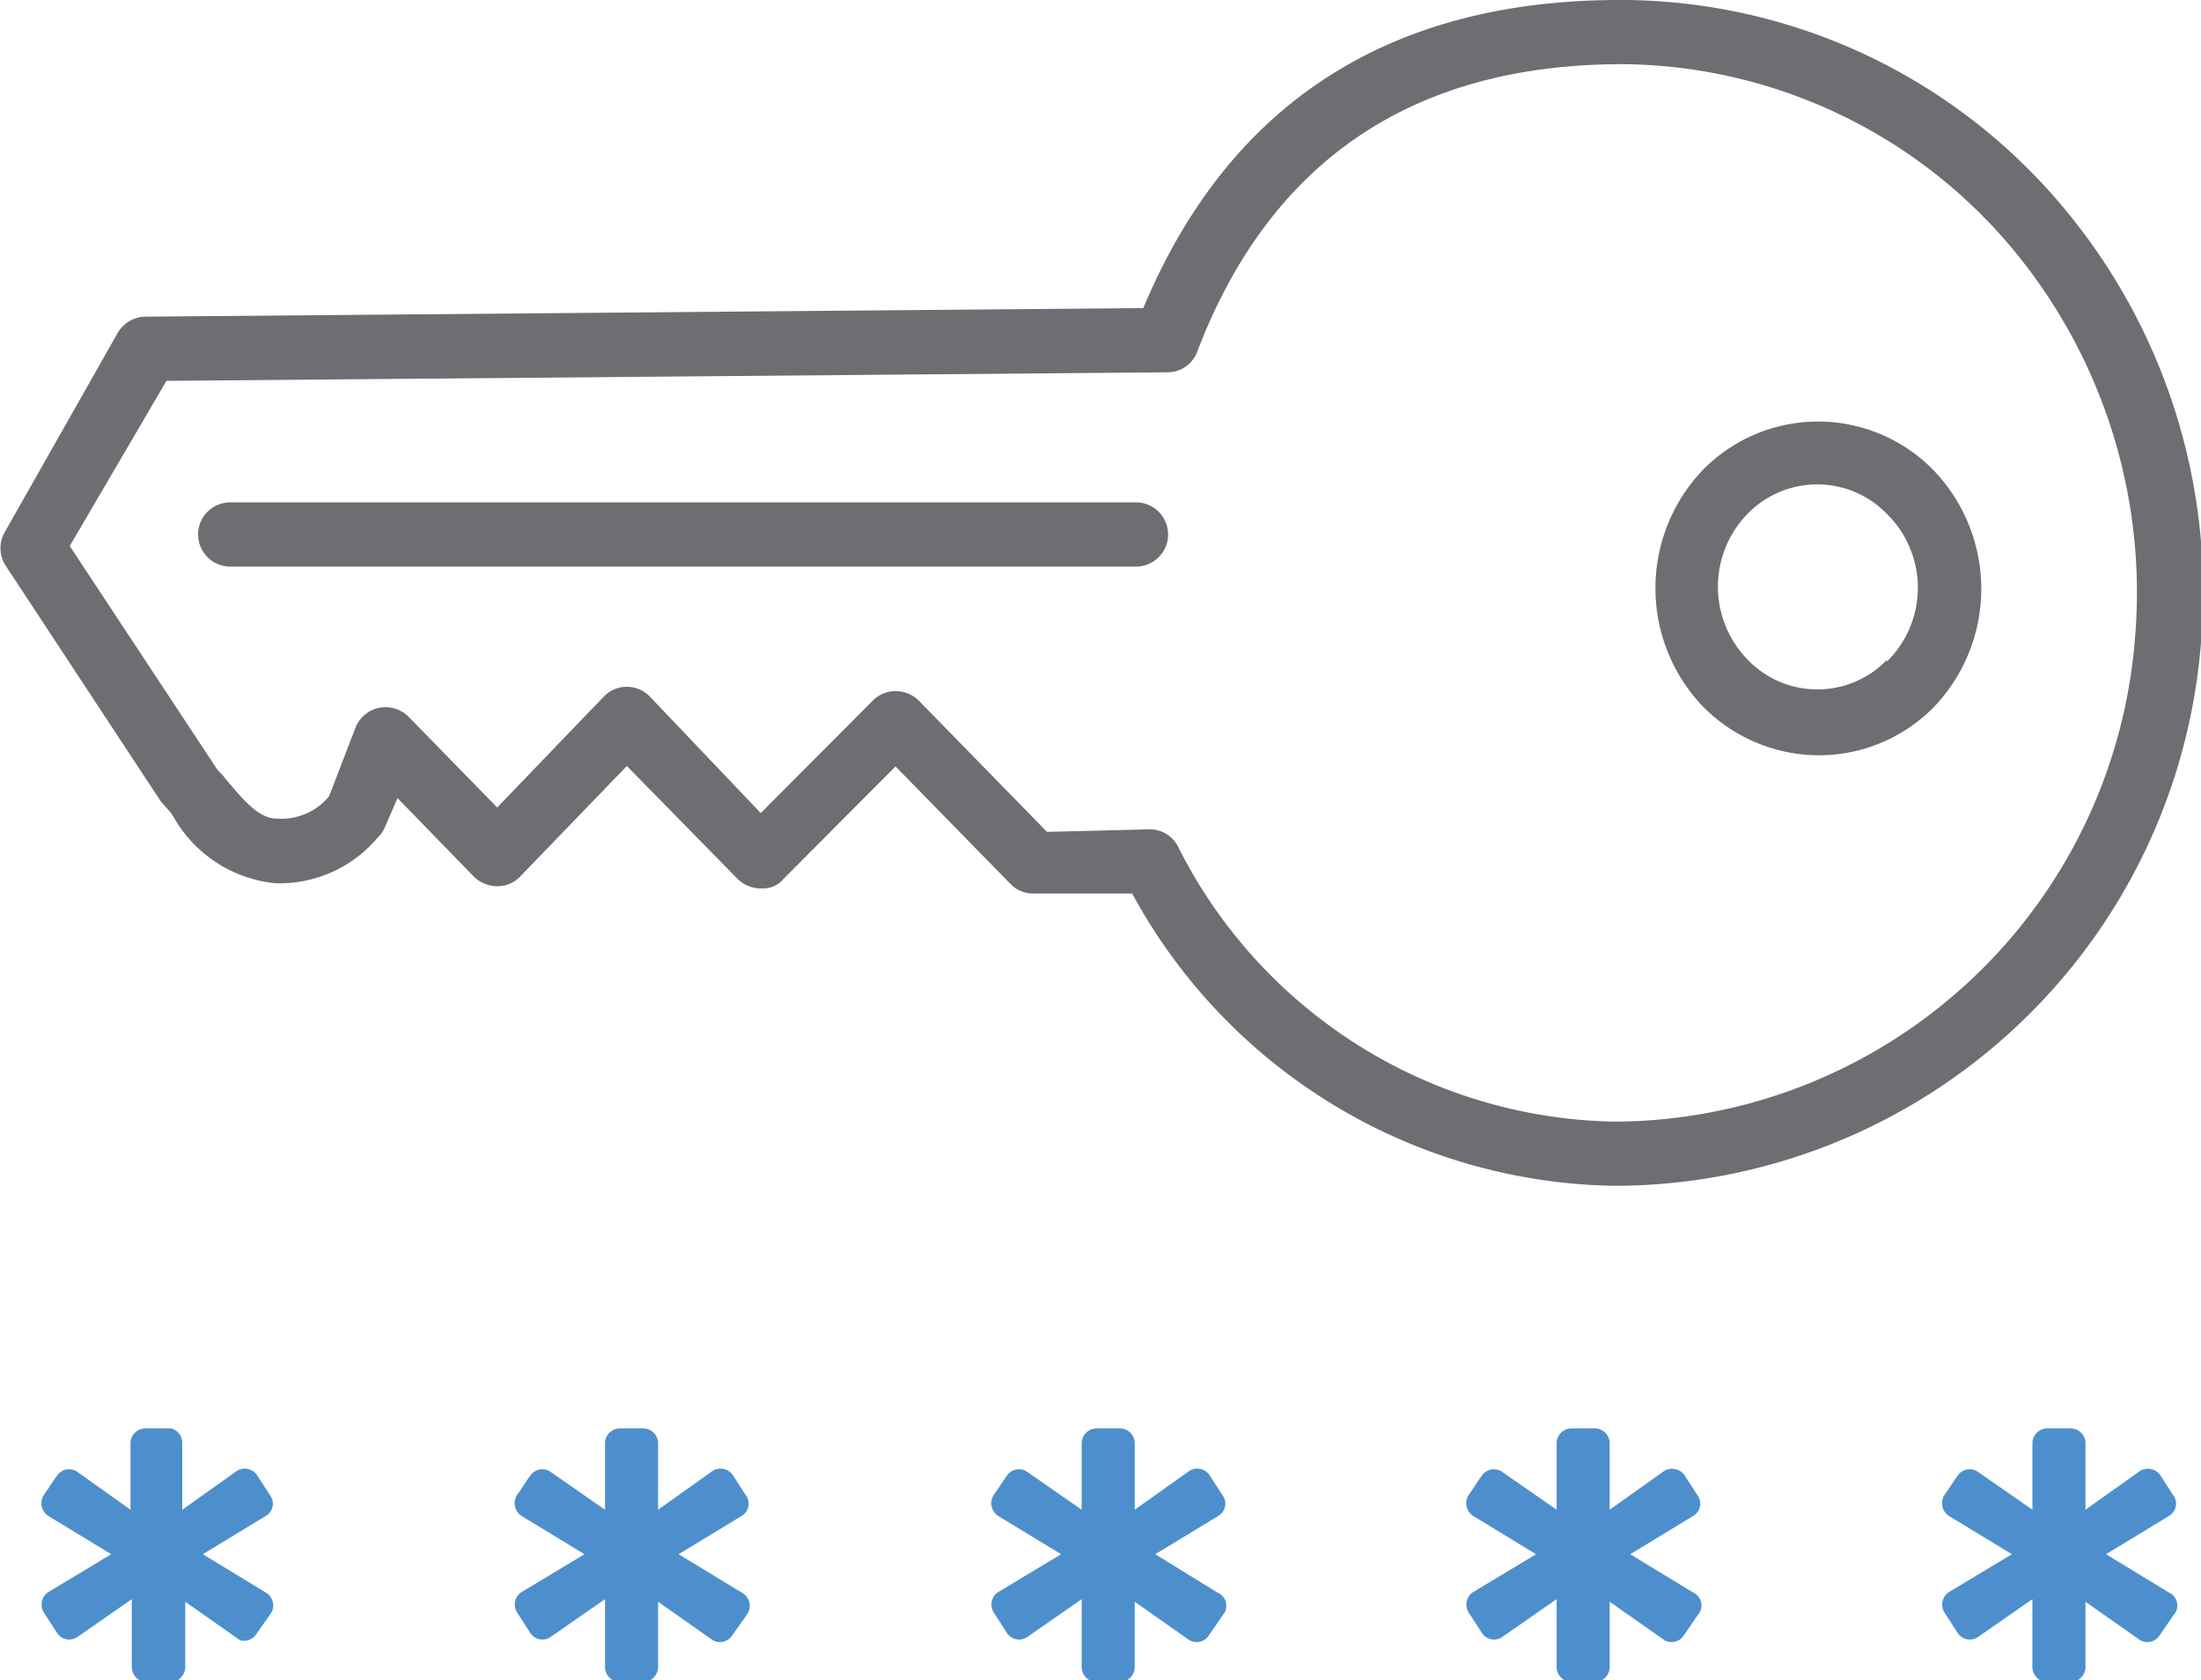
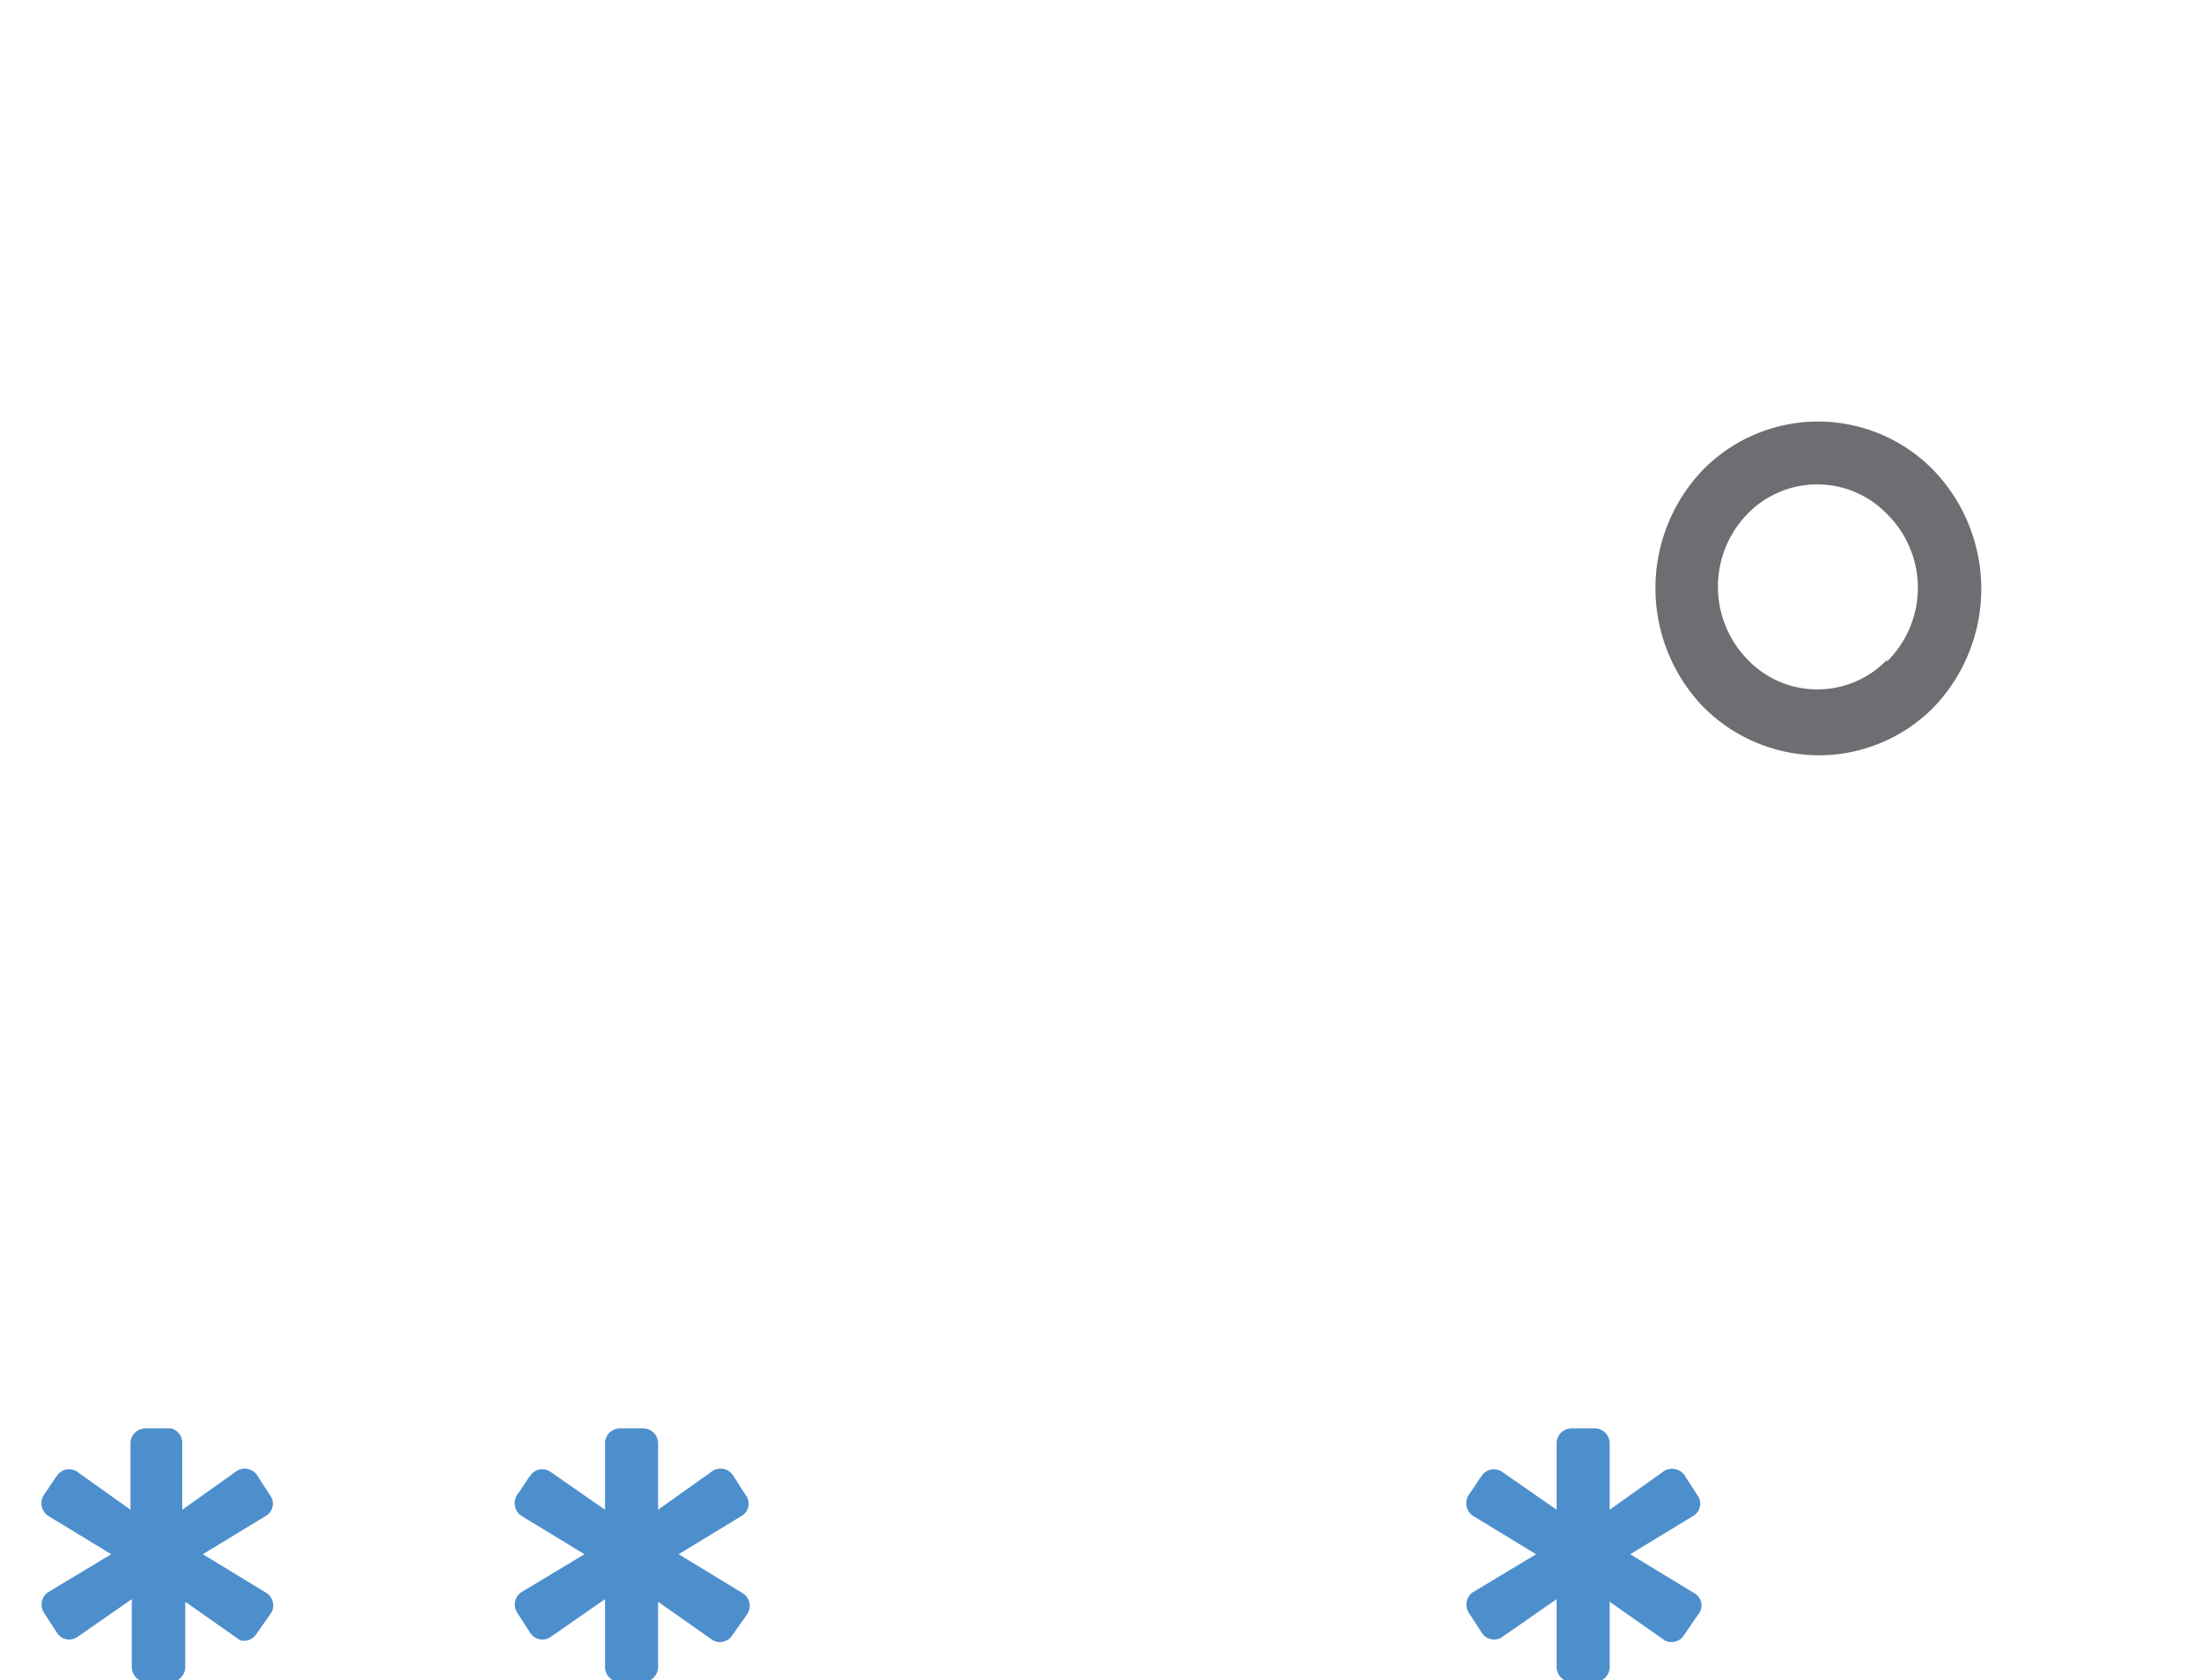
<svg xmlns="http://www.w3.org/2000/svg" viewBox="0 0 51.44 39.26">
  <defs>
    <style>.cls-1{fill:#6d6e71;}.cls-2{fill:#4d8fcc;}</style>
  </defs>
  <title>Asset 42</title>
  <g id="Layer_2" data-name="Layer 2">
    <g id="Layer_1-2" data-name="Layer 1">
-       <path class="cls-1" d="M37.87,27.71H37.7a13.05,13.05,0,0,1-11.24-6.83H24.14a.72.72,0,0,1-.53-.23l-2.68-2.74-2.62,2.63a.62.62,0,0,1-.53.22.76.76,0,0,1-.54-.22L14.65,17.9l-2.49,2.58a.73.73,0,0,1-.54.23h0a.79.79,0,0,1-.54-.22L9.29,18.65,9,19.32a.7.7,0,0,1-.17.25,3,3,0,0,1-2.39,1.07,3.08,3.08,0,0,1-2.3-1.41L4,19l-.24-.27L.12,13.2a.75.75,0,0,1,0-.78L2.75,7.78a.77.77,0,0,1,.64-.38l23.33-.2c2-4.78,5.74-7.2,11.13-7.2H38a13.49,13.49,0,0,1,9.86,4.43,14,14,0,0,1,3.57,10.7A13.77,13.77,0,0,1,37.87,27.71Zm-11-8.33a.74.74,0,0,1,.66.4,11.64,11.64,0,0,0,10.17,6.43h.14A12.25,12.25,0,0,0,49.89,15a12.55,12.55,0,0,0-3.18-9.56A12,12,0,0,0,38,1.5h-.09c-4.89,0-8.23,2.26-9.93,6.72a.74.74,0,0,1-.69.48l-23.4.2L1.63,12.76,5.09,18a1.61,1.61,0,0,1,.19.21c.45.54.79.92,1.19.92a1.45,1.45,0,0,0,1.22-.52L8.31,17a.76.76,0,0,1,.55-.46.77.77,0,0,1,.69.21l2.07,2.12,2.49-2.59a.74.74,0,0,1,.54-.23h0a.74.74,0,0,1,.54.23L17.78,19l2.62-2.63a.75.75,0,0,1,.53-.22h0a.77.77,0,0,1,.54.22l3,3.07Z" />
      <path class="cls-1" d="M45.2,11a3.77,3.77,0,0,0-5.42,0,4,4,0,0,0,0,5.49,3.82,3.82,0,0,0,2.72,1.16h0a3.77,3.77,0,0,0,2.7-1.13A4,4,0,0,0,45.2,11Zm-1.1,4.42a2.25,2.25,0,0,1-1.63.69v0a2.25,2.25,0,0,1-1.64-.71,2.44,2.44,0,0,1,0-3.38,2.27,2.27,0,0,1,3.28,0A2.42,2.42,0,0,1,44.1,15.46Z" />
      <path class="cls-2" d="M6.22,37.22l-1.48-.9,1.48-.9a.33.33,0,0,0,.09-.48L6,34.46a.35.35,0,0,0-.46-.09l-1.28.91,0-1.11v-.46A.35.35,0,0,0,4,33.38H3.39a.35.35,0,0,0-.34.33v.46l0,1.11L1.8,34.39a.34.34,0,0,0-.45.07c-.12.16-.19.29-.33.48a.36.36,0,0,0,.1.48l1.48.9-1.48.89a.35.35,0,0,0-.09.48l.31.48a.34.34,0,0,0,.46.09l1.28-.89,0,1v.6a.36.36,0,0,0,.34.34H4a.36.36,0,0,0,.33-.34v-.6l0-.94,1.28.9A.34.34,0,0,0,6,38.17l.34-.48A.35.35,0,0,0,6.22,37.22Z" />
      <path class="cls-2" d="M17.34,37.22l-1.48-.9,1.48-.9a.33.33,0,0,0,.09-.48l-.31-.48a.35.35,0,0,0-.46-.09l-1.28.91,0-1.11v-.46a.35.35,0,0,0-.33-.33h-.57a.35.35,0,0,0-.34.33v.46l0,1.11-1.28-.89a.34.34,0,0,0-.45.07c-.12.16-.19.29-.33.48a.36.36,0,0,0,.1.48l1.48.9-1.48.89a.35.35,0,0,0-.09.48l.31.48a.34.34,0,0,0,.46.09l1.28-.89,0,1v.6a.36.36,0,0,0,.34.34h.57a.36.36,0,0,0,.33-.34v-.6l0-.94,1.28.9a.34.34,0,0,0,.45-.11l.34-.48A.35.35,0,0,0,17.34,37.22Z" />
-       <path class="cls-2" d="M28.46,37.22,27,36.32l1.48-.9a.33.33,0,0,0,.09-.48l-.31-.48a.35.35,0,0,0-.46-.09l-1.28.91,0-1.11v-.46a.35.35,0,0,0-.33-.33h-.57a.35.35,0,0,0-.34.33v.46l0,1.11L24,34.39a.34.34,0,0,0-.45.07c-.12.16-.19.29-.33.48a.36.36,0,0,0,.1.48l1.48.9-1.48.89a.35.35,0,0,0-.09.48l.31.48a.34.34,0,0,0,.46.09l1.28-.89,0,1v.6a.36.36,0,0,0,.34.34h.57a.36.36,0,0,0,.33-.34v-.6l0-.94,1.28.9a.34.34,0,0,0,.45-.11l.33-.48A.33.33,0,0,0,28.46,37.22Z" />
      <path class="cls-2" d="M39.58,37.22l-1.48-.9,1.48-.9a.33.33,0,0,0,.09-.48l-.31-.48a.36.36,0,0,0-.46-.09l-1.28.91,0-1.11v-.46a.35.35,0,0,0-.33-.33h-.57a.35.35,0,0,0-.34.33v.46l0,1.11-1.28-.89a.34.34,0,0,0-.45.07c-.12.16-.19.29-.33.48a.36.36,0,0,0,.1.48l1.48.9-1.48.89a.35.35,0,0,0-.09.48l.31.48a.34.34,0,0,0,.46.09l1.28-.89,0,1v.6a.36.36,0,0,0,.34.34h.57a.36.36,0,0,0,.33-.34v-.6l0-.94,1.28.9a.34.34,0,0,0,.45-.11l.33-.48A.33.33,0,0,0,39.58,37.22Z" />
-       <path class="cls-2" d="M50.7,37.22l-1.48-.9,1.48-.9a.33.33,0,0,0,.09-.48l-.31-.48a.36.36,0,0,0-.46-.09l-1.28.91,0-1.11v-.46a.35.35,0,0,0-.33-.33h-.58a.35.35,0,0,0-.33.33v.46l0,1.11-1.28-.89a.34.34,0,0,0-.45.07c-.12.16-.19.29-.33.48a.36.36,0,0,0,.1.48l1.48.9-1.48.89a.35.35,0,0,0-.09.48l.31.48a.34.34,0,0,0,.46.09l1.28-.89,0,1v.6a.36.36,0,0,0,.33.34h.58a.36.36,0,0,0,.33-.34v-.6l0-.94,1.28.9a.34.34,0,0,0,.45-.11l.33-.48A.33.33,0,0,0,50.7,37.22Z" />
-       <path class="cls-1" d="M26.55,13.24H5.38a.75.75,0,0,1,0-1.5H26.55a.75.75,0,0,1,0,1.5Z" />
    </g>
  </g>
</svg>